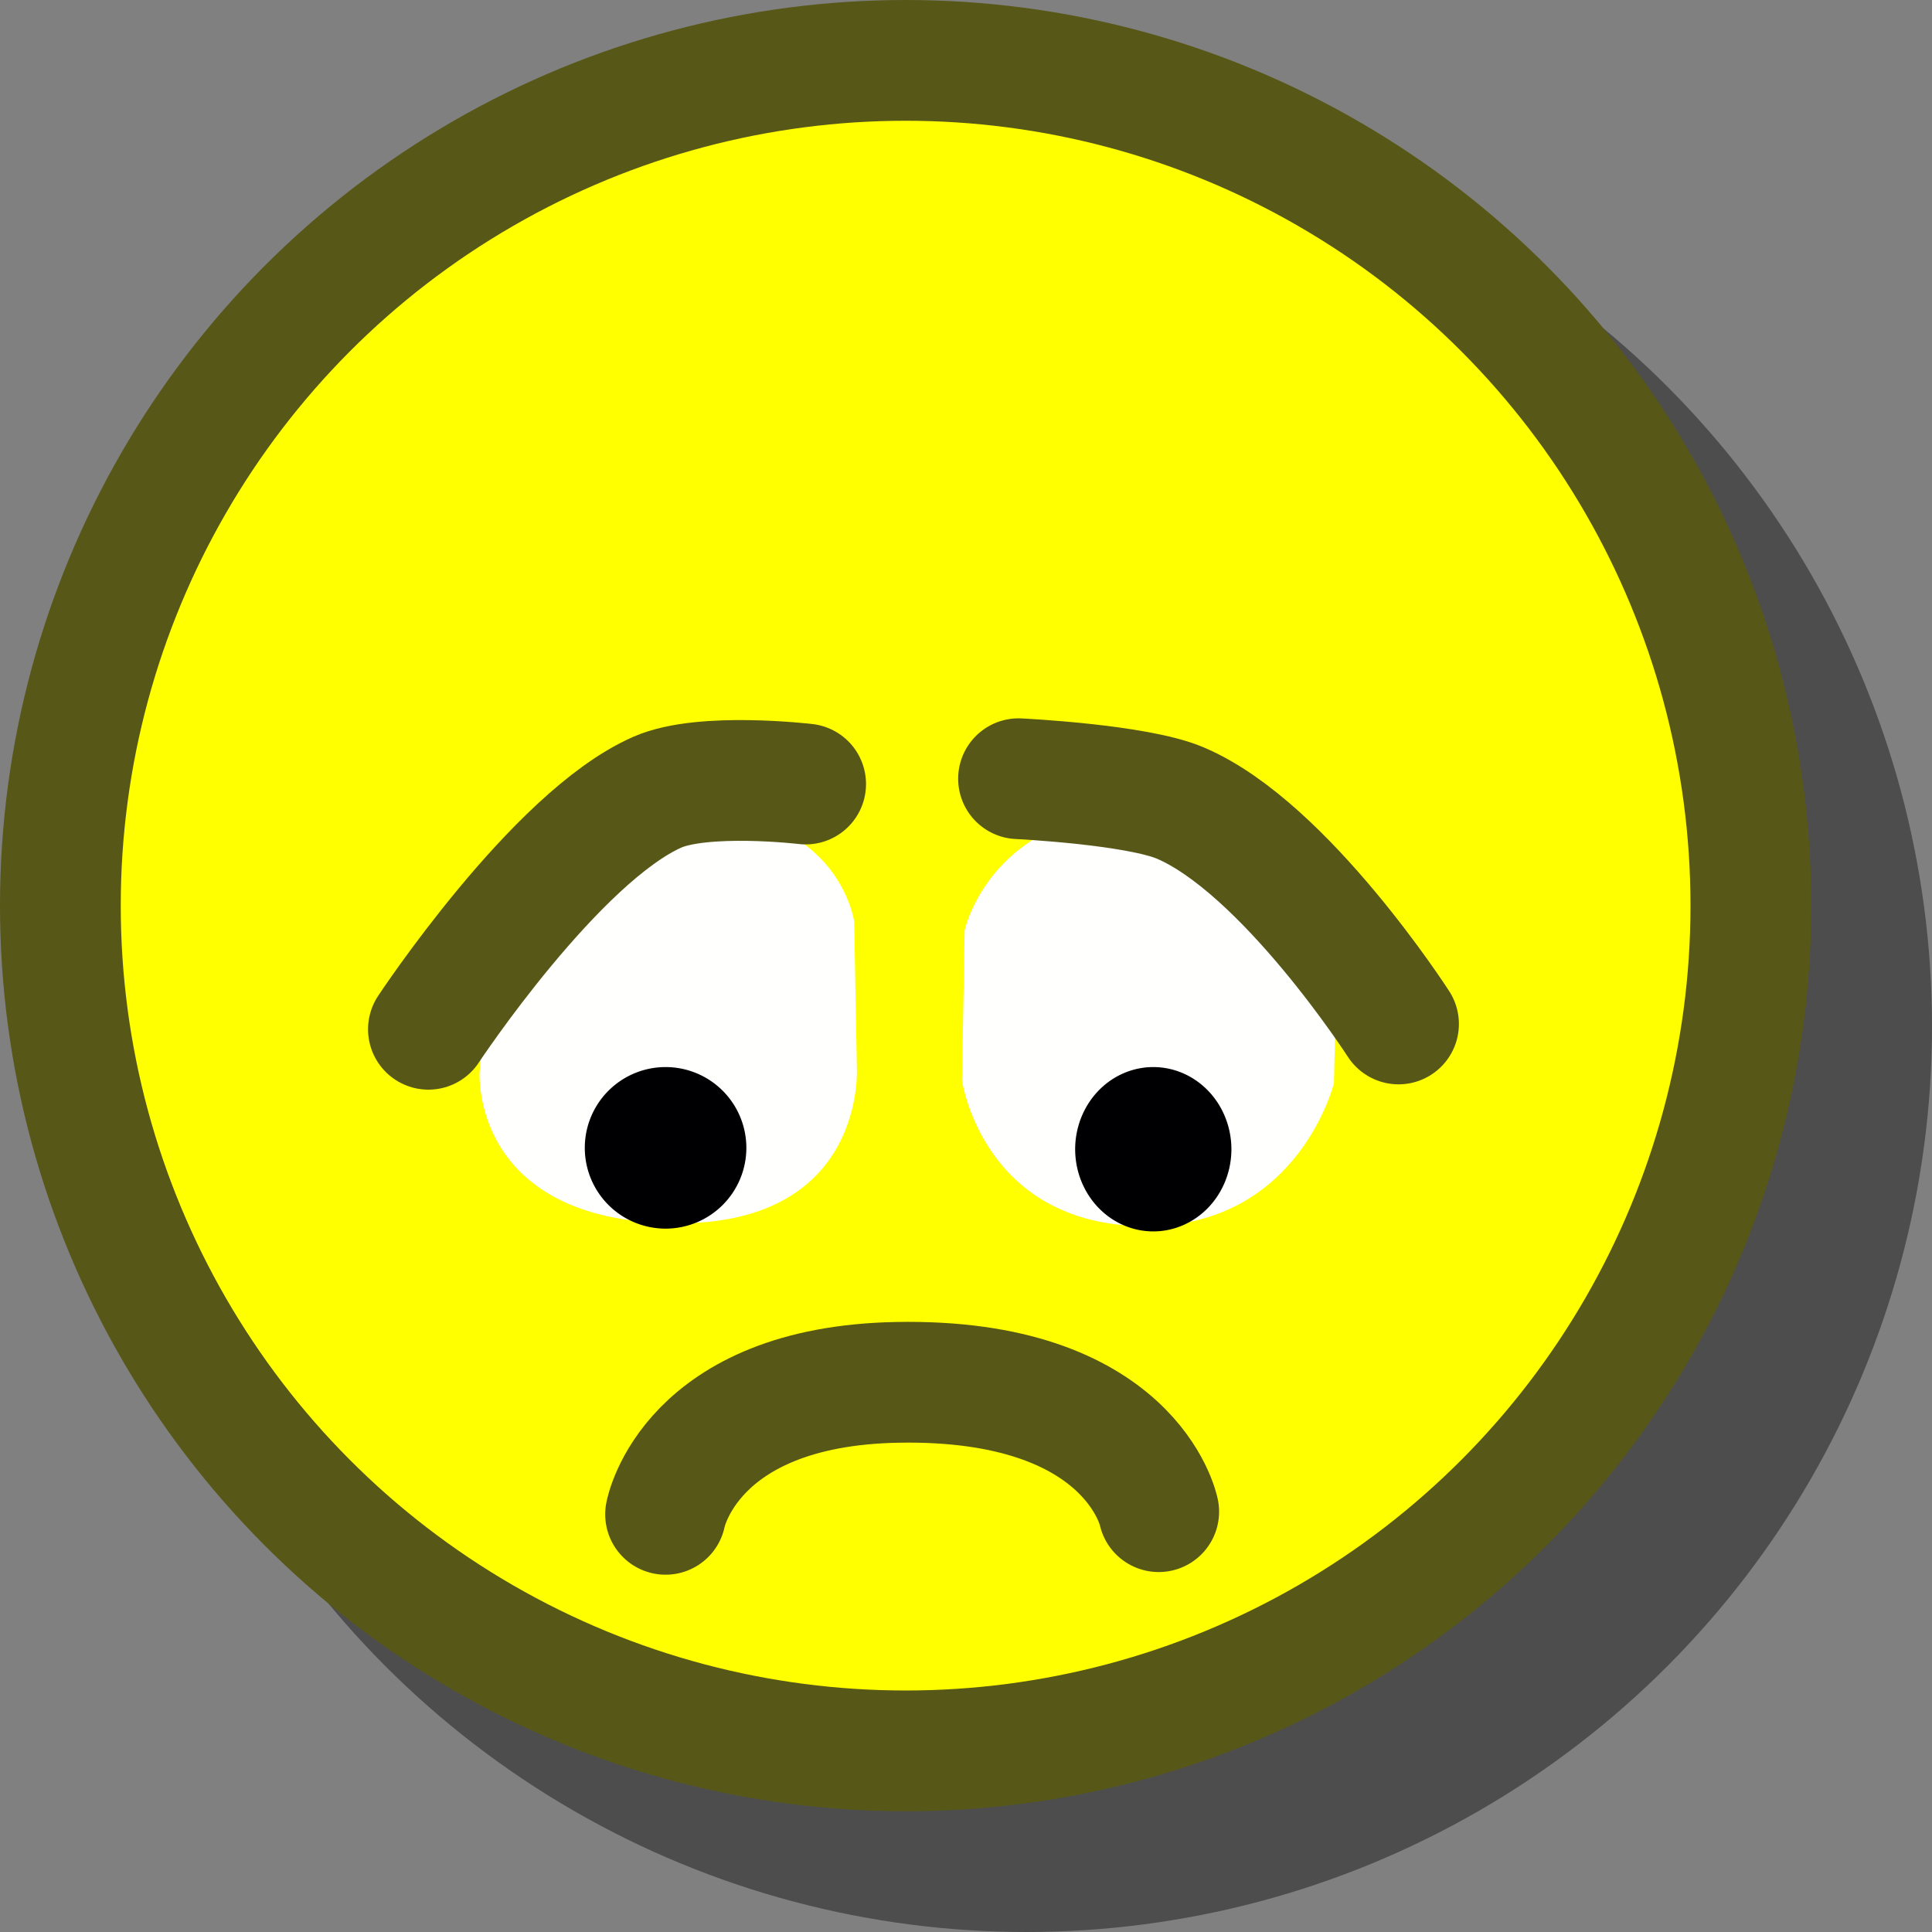
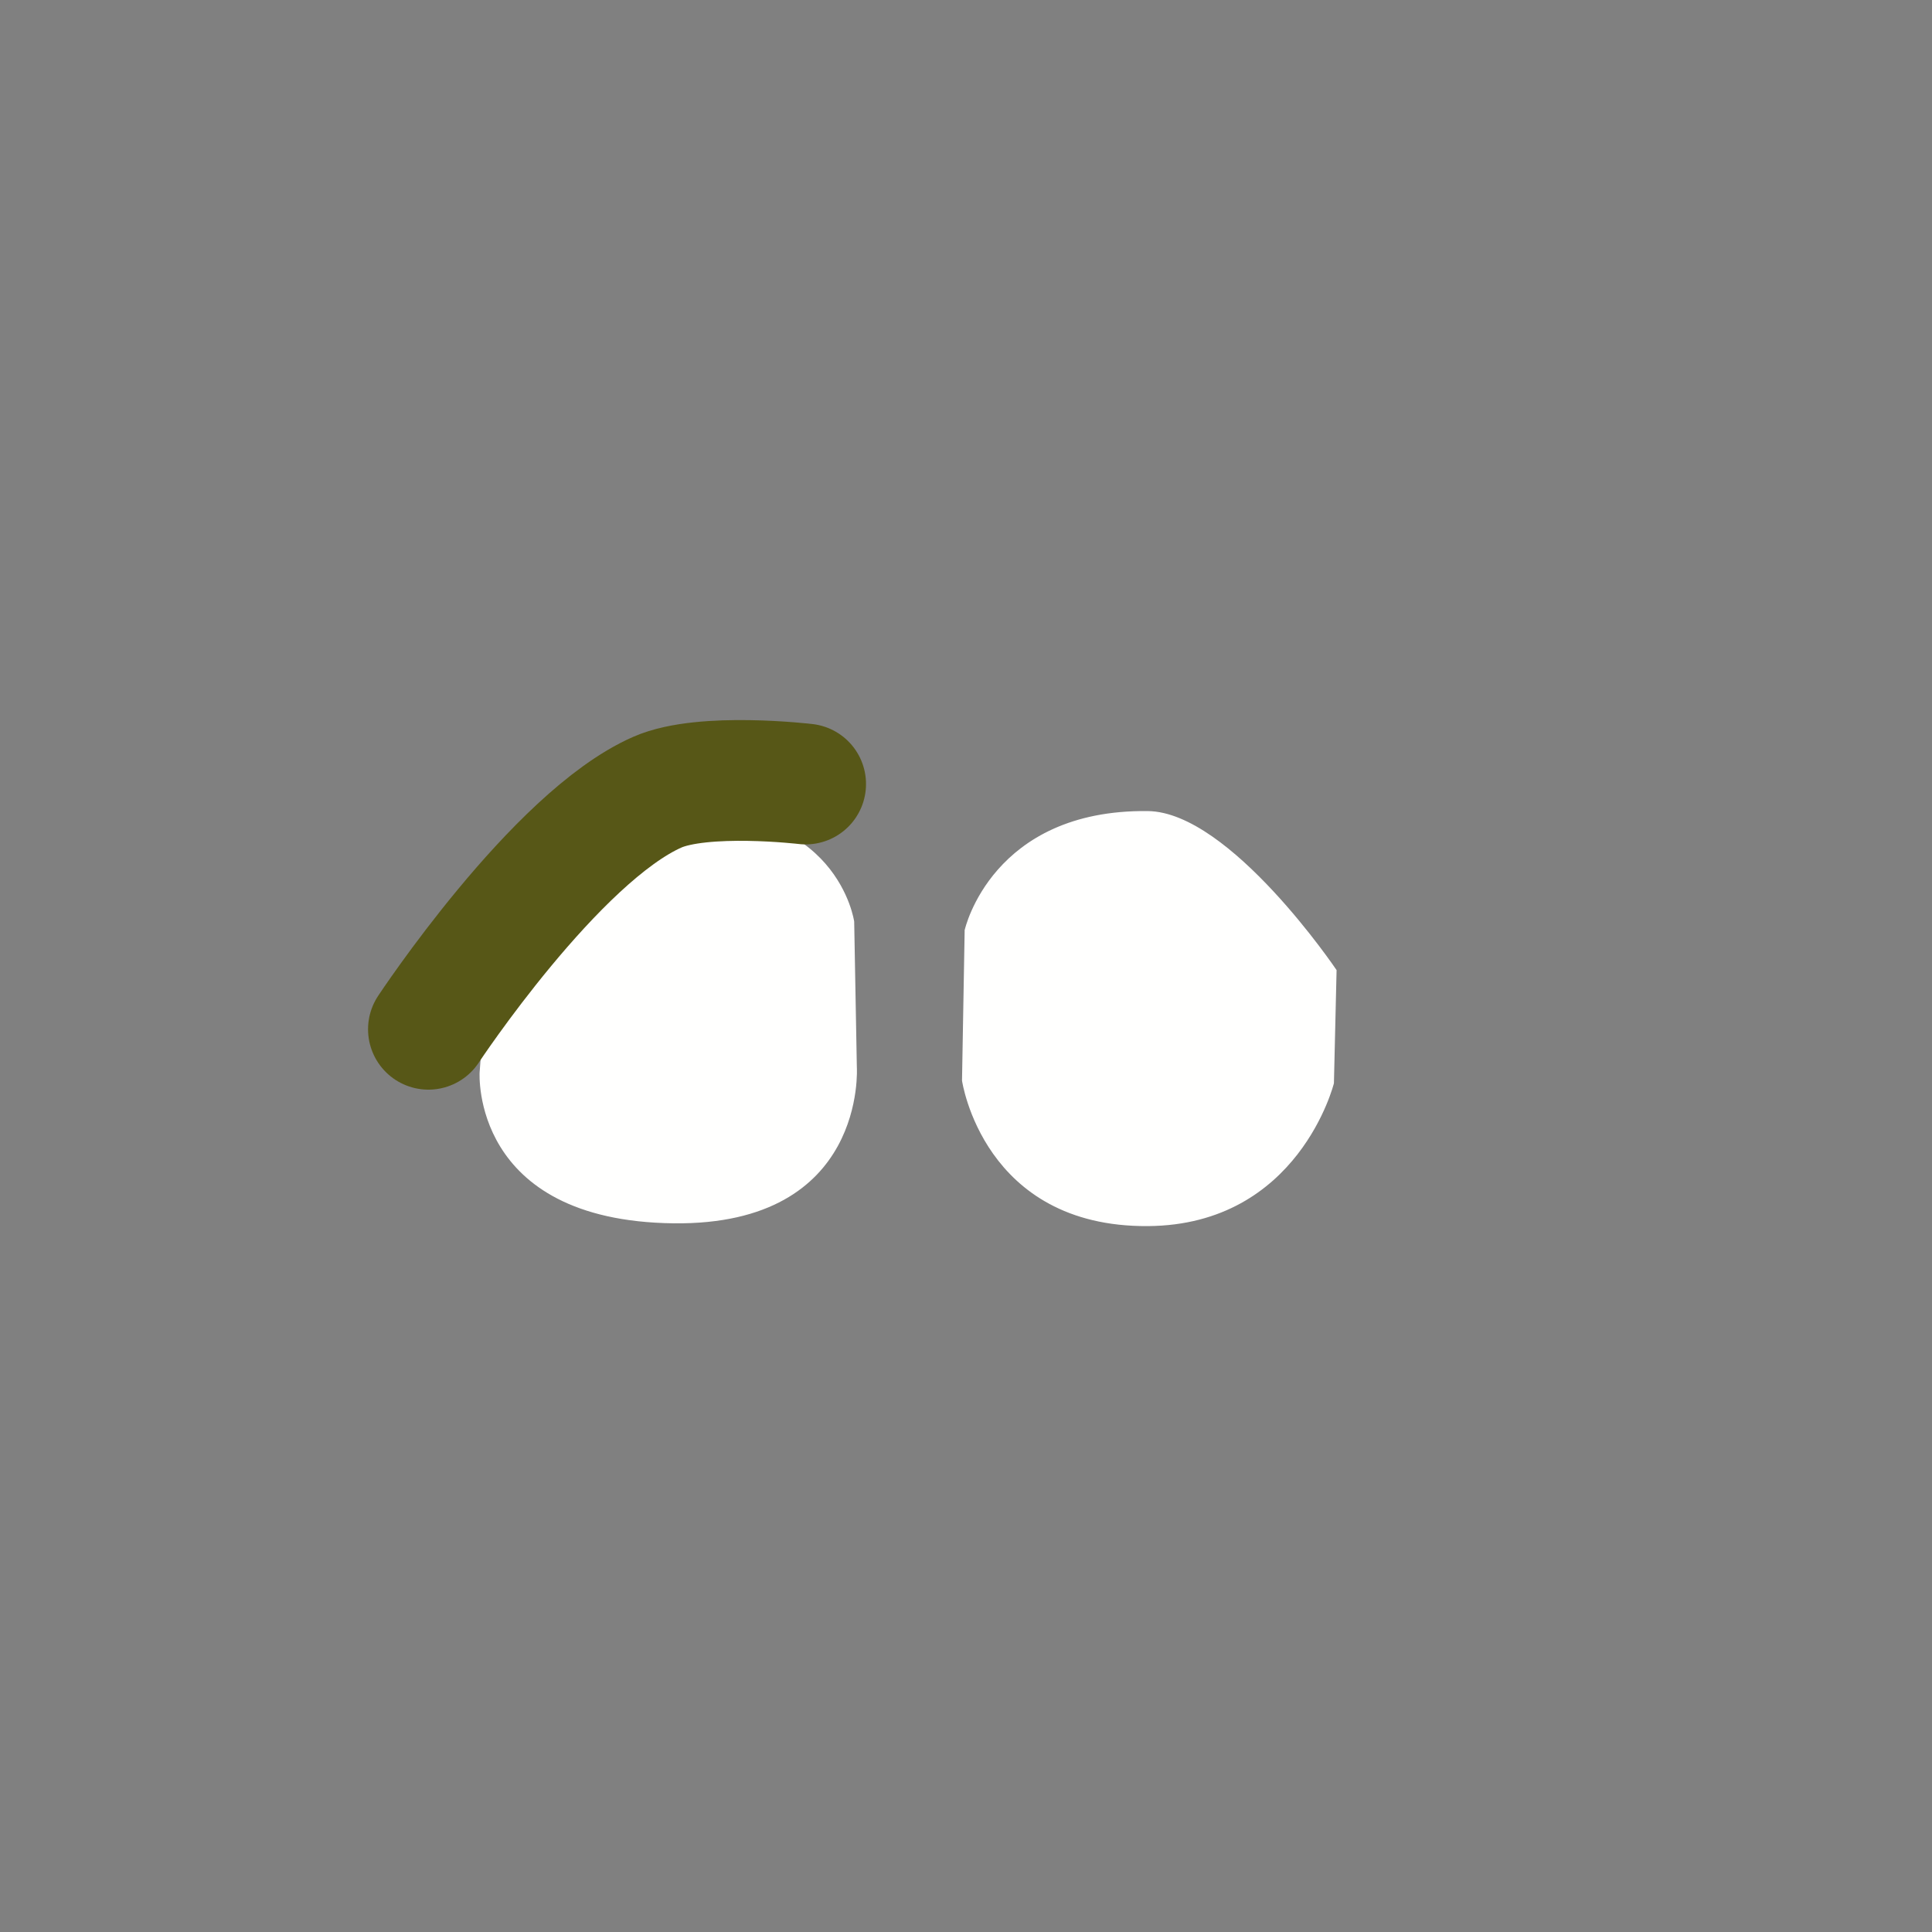
<svg xmlns="http://www.w3.org/2000/svg" xmlns:ns1="http://www.inkscape.org/namespaces/inkscape" xmlns:ns2="http://sodipodi.sourceforge.net/DTD/sodipodi-0.dtd" width="16" height="16" viewBox="0 0 16 16" version="1.1" id="svg8" ns1:version="0.92.4 (5da689c313, 2019-01-14)" ns2:docname="27.svg">
  <rect x="0" y="0" width="16" height="16" fill="#808080" stroke="none" />
  <defs id="defs2" />
  <ns2:namedview id="base" pagecolor="#ffffff" bordercolor="#ff0000" borderopacity="1" ns1:pageopacity="0.0" ns1:pageshadow="2" ns1:zoom="44.8125" ns1:cx="7.4118837" ns1:cy="8" ns1:document-units="px" ns1:current-layer="layer1" showgrid="true" units="px" gridtolerance="20" borderlayer="true" ns1:window-width="1600" ns1:window-height="837" ns1:window-x="-8" ns1:window-y="-8" ns1:window-maximized="1" ns1:snap-global="false">
    <ns1:grid type="xygrid" id="grid815" />
  </ns2:namedview>
  <g ns1:label="Calque 1" ns1:groupmode="layer" id="layer1">
-     <circle style="opacity:0.4;vector-effect:none;fill:#000000;fill-opacity:1;fill-rule:evenodd;stroke:none;stroke-width:0.1;stroke-linecap:round;stroke-linejoin:miter;stroke-miterlimit:4;stroke-dasharray:none;stroke-dashoffset:0;stroke-opacity:1" id="path5364" cx="8.5" cy="8.5" r="7.5" />
-     <circle style="opacity:1;vector-effect:none;fill:#ffff00;fill-opacity:1;fill-rule:evenodd;stroke:#575717;stroke-width:1;stroke-linecap:round;stroke-linejoin:miter;stroke-miterlimit:4;stroke-dasharray:none;stroke-dashoffset:0;stroke-opacity:1" id="path5366" cx="7.5" cy="7.5" r="7" />
    <path id="path2943" style="opacity:1;vector-effect:none;fill:#fffffe;fill-opacity:1;stroke:none;stroke-width:0.1;stroke-linecap:round;stroke-linejoin:miter;stroke-miterlimit:4;stroke-dasharray:none;stroke-dashoffset:0;stroke-opacity:1" d="m 7.989,7.699 -0.022,1.25 c 0,0 0.174,1.215 1.54,1.205 1.25,-0.009 1.54,-1.183 1.54,-1.183 l 0.022,-0.937 c 0,0 -0.881,-1.308 -1.562,-1.317 -1.293,-0.016 -1.517,0.982 -1.517,0.982 z M 3.972,8.881 c 0,0 -0.076,1.23 1.607,1.25 1.603,0.018 1.517,-1.294 1.517,-1.294 L 7.074,7.632 c 0,0 -0.135,-0.979 -1.495,-0.893 -0.66,0.042 -1.54,1.25 -1.54,1.25 z" />
-     <path id="path2947" style="opacity:1;vector-effect:none;fill:#000003;fill-opacity:1;fill-rule:evenodd;stroke:none;stroke-width:0.1;stroke-linecap:round;stroke-linejoin:miter;stroke-miterlimit:4;stroke-dasharray:none;stroke-dashoffset:0;stroke-opacity:1" d="M 10.198,9.517 A 0.647,0.681 0 0 1 9.551,10.198 0.647,0.681 0 0 1 8.904,9.517 0.647,0.681 0 0 1 9.551,8.837 0.647,0.681 0 0 1 10.198,9.517 Z M 6.181,9.506 a 0.669,0.669 0 0 1 -0.669,0.669 0.669,0.669 0 0 1 -0.669,-0.669 0.669,0.669 0 0 1 0.669,-0.669 0.669,0.669 0 0 1 0.669,0.669 z" />
    <path style="opacity:1;vector-effect:none;fill:none;fill-opacity:1;stroke:#575717;stroke-width:1;stroke-linecap:round;stroke-linejoin:miter;stroke-miterlimit:4;stroke-dasharray:none;stroke-dashoffset:0;stroke-opacity:1" d="m 3.548,8.524 c 0,0 1.053,-1.594 1.897,-1.964 0.382,-0.167 1.227,-0.067 1.227,-0.067" id="path2949" ns1:connector-curvature="0" ns2:nodetypes="csc" />
-     <path style="opacity:1;vector-effect:none;fill:none;fill-opacity:1;stroke:#575717;stroke-width:1;stroke-linecap:round;stroke-linejoin:miter;stroke-miterlimit:4;stroke-dasharray:none;stroke-dashoffset:0;stroke-opacity:1" d="m 8.435,6.449 c 0,0 0.976,0.047 1.339,0.201 0.867,0.368 1.808,1.83 1.808,1.83" id="path2951" ns1:connector-curvature="0" ns2:nodetypes="csc" />
-     <path style="opacity:1;vector-effect:none;fill:none;fill-opacity:1;stroke:#575717;stroke-width:1;stroke-linecap:round;stroke-linejoin:miter;stroke-miterlimit:4;stroke-dasharray:none;stroke-dashoffset:0;stroke-opacity:1" d="m 5.512,12.541 c 0,0 0.195,-1.061 1.919,-1.093 1.943,-0.036 2.165,1.071 2.165,1.071" id="path2953" ns1:connector-curvature="0" ns2:nodetypes="csc" />
  </g>
</svg>